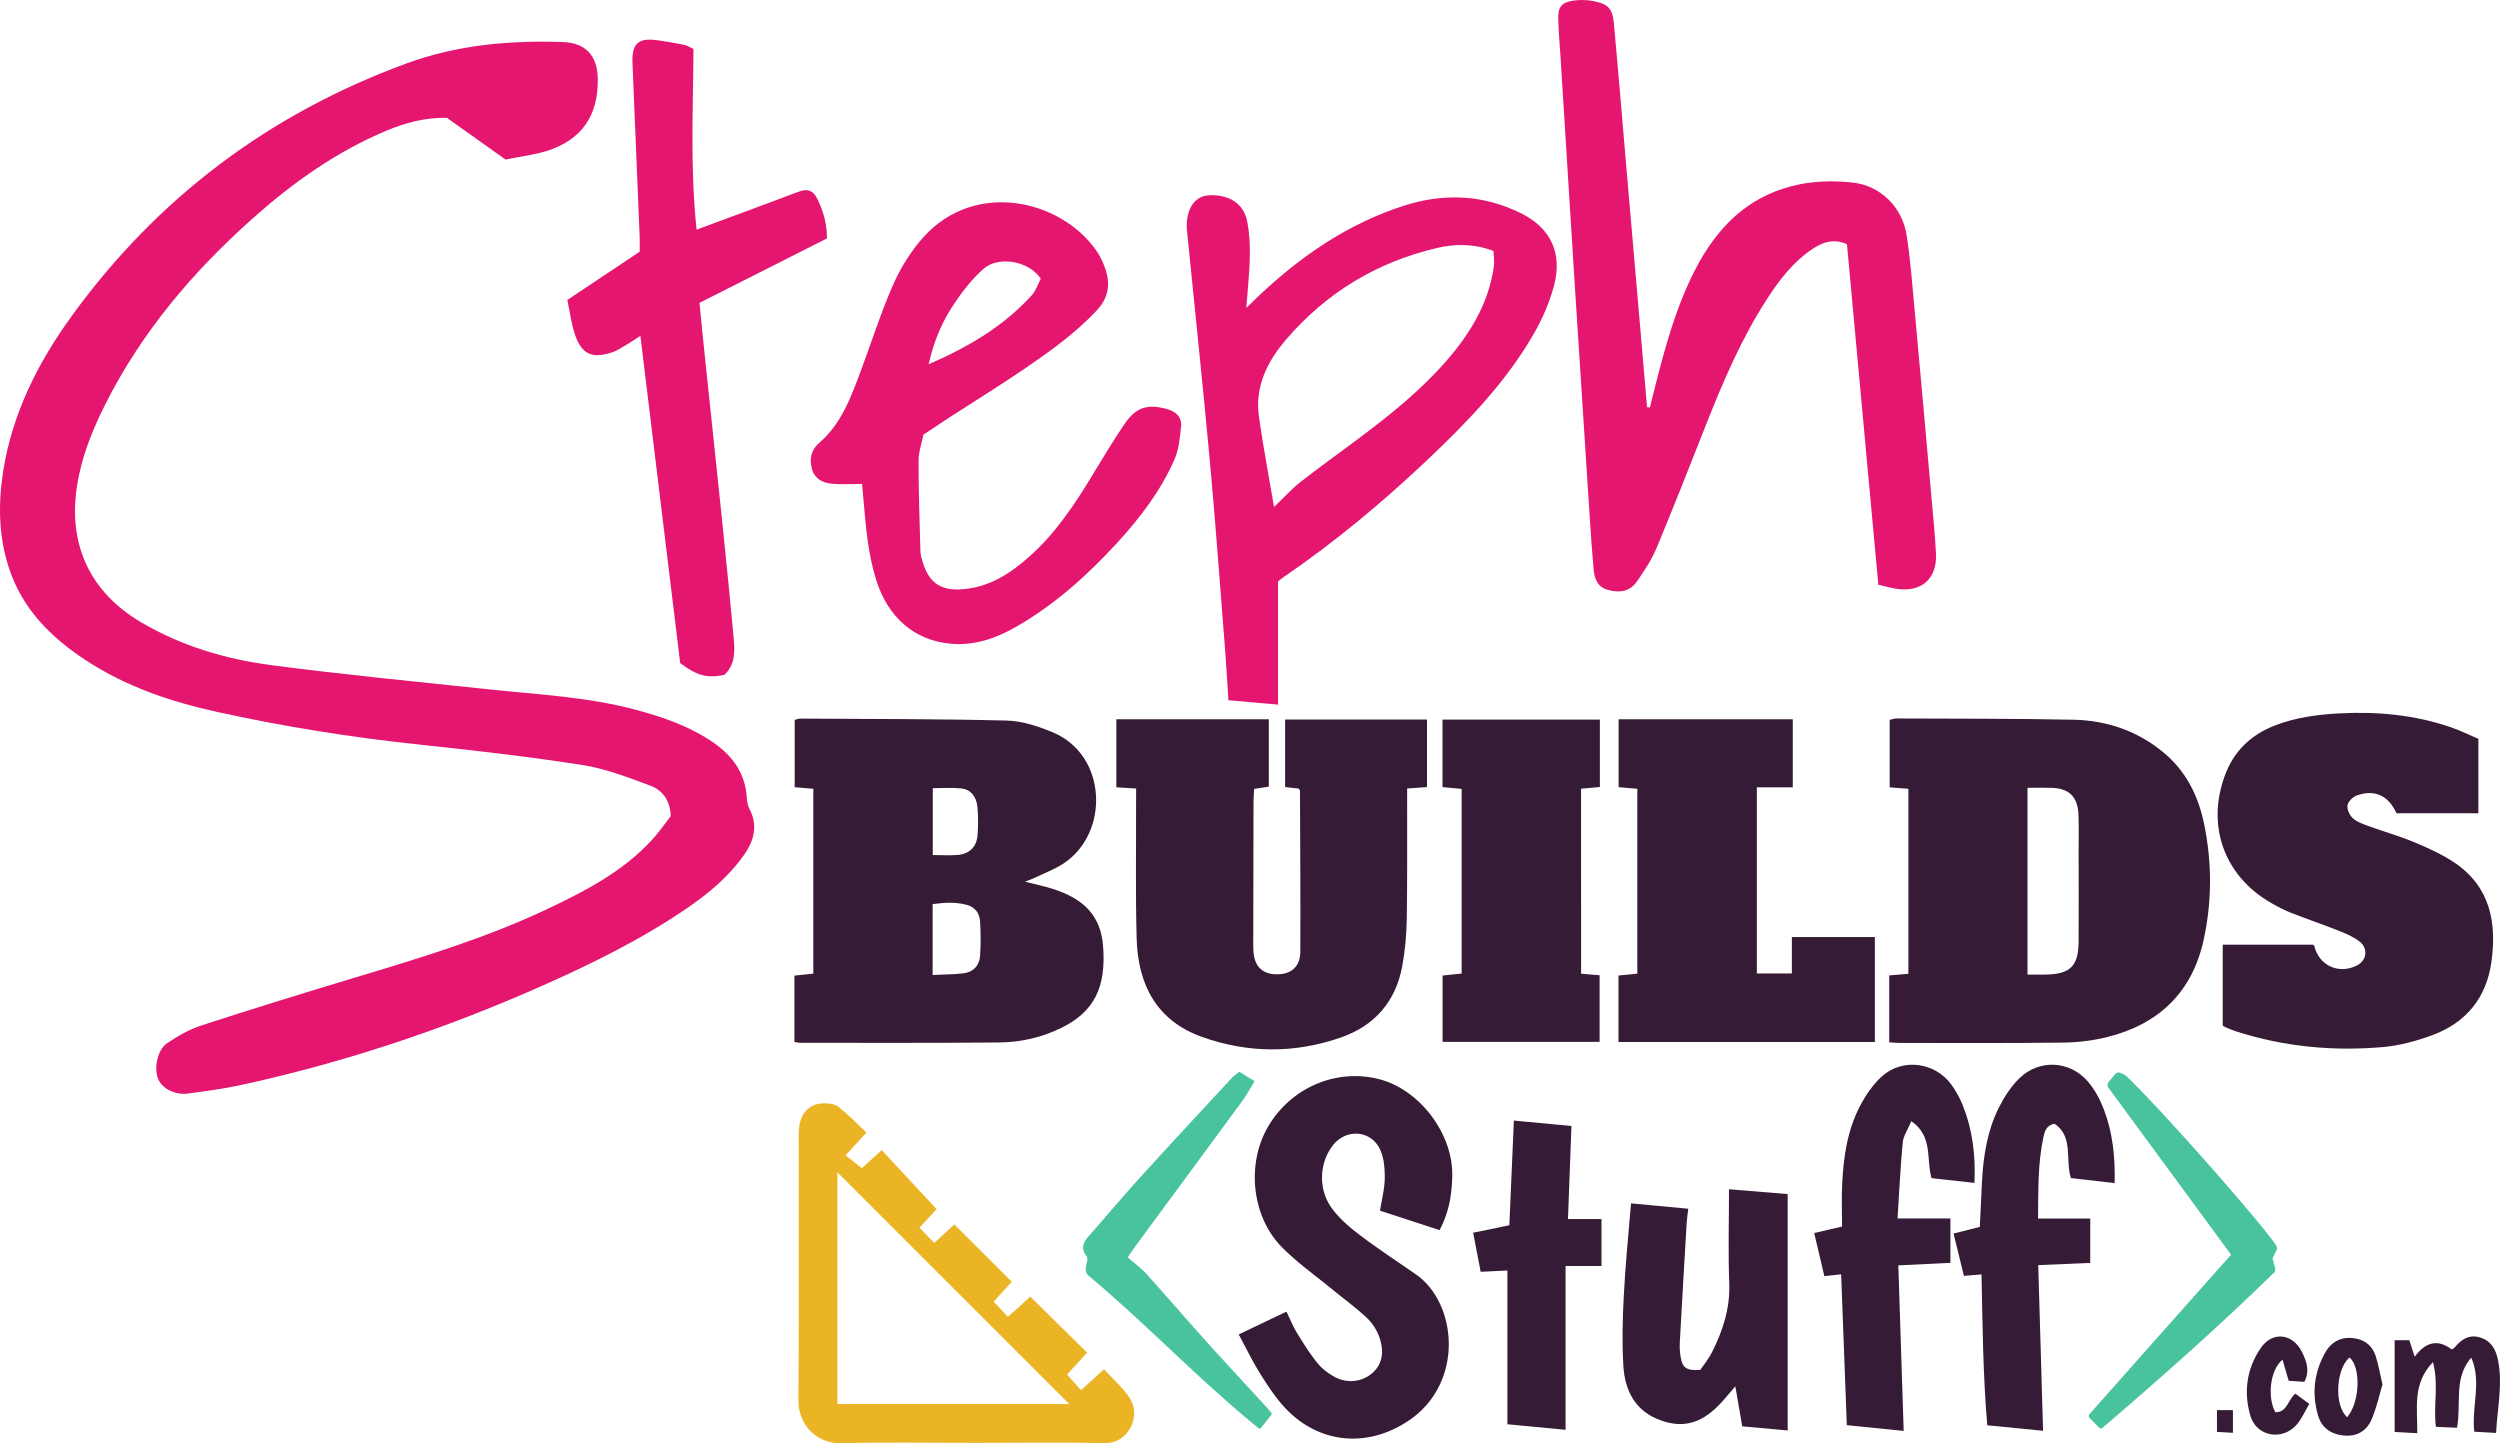
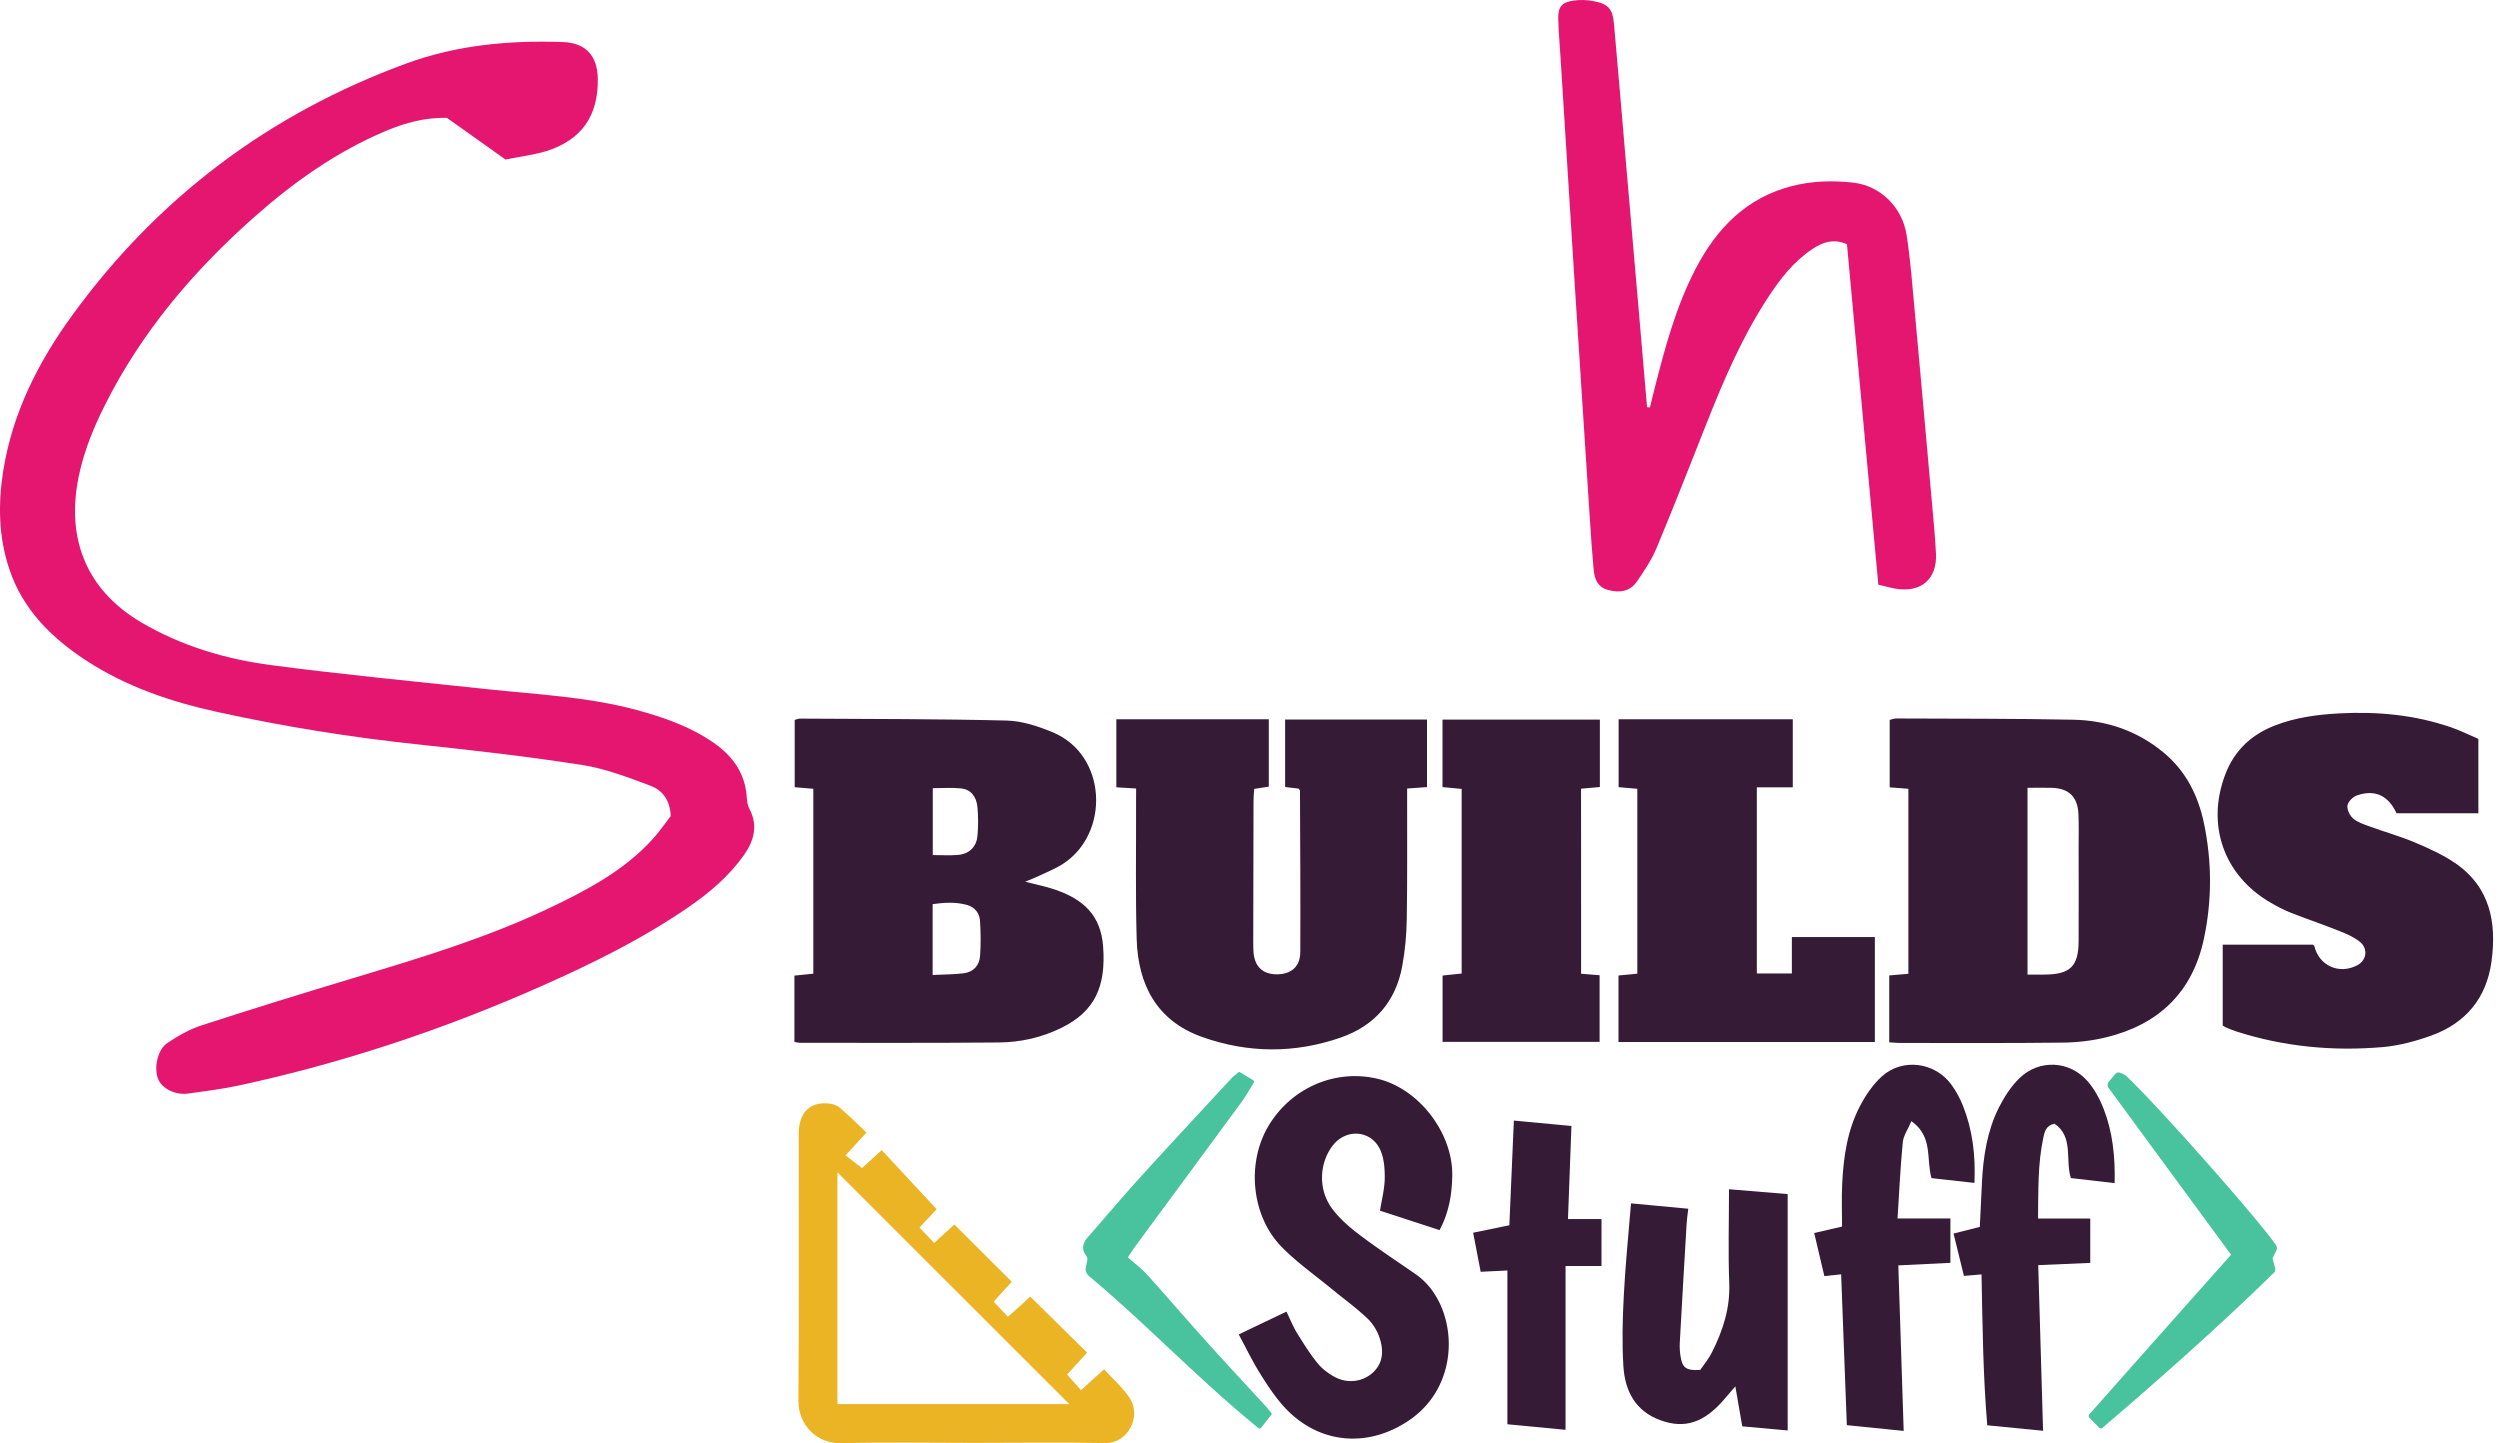
<svg xmlns="http://www.w3.org/2000/svg" viewBox="0 0 382.556 220.844">
  <g fill-rule="nonzero" fill="none">
    <path d="M77.355 24.412c-3.24-2.31-6.1-4.34-8.97-6.38-3.28-.07-6.34.74-9.29 1.98-7.61 3.2-14.24 7.91-20.37 13.36-9.2 8.18-17.05 17.44-22.62 28.51-2.03 4.04-3.7 8.22-4.36 12.74-1.3 8.91 2.15 16.09 9.91 20.64 6.16 3.62 12.92 5.61 19.91 6.53 11.04 1.45 22.13 2.51 33.21 3.69 7.58.8 15.21 1.16 22.63 3.16 4.18 1.13 8.23 2.54 11.83 5.04 2.93 2.05 4.81 4.69 5.04 8.36.04.59.13 1.22.4 1.73 1.36 2.57.7 4.89-.84 7.08-2.29 3.24-5.28 5.76-8.52 7.99-7.08 4.87-14.75 8.64-22.59 12.11-14.84 6.57-30.16 11.68-46.03 15.12-2.59.56-5.23.89-7.85 1.26-1.93.28-3.92-.67-4.59-2.09-.76-1.61-.22-4.59 1.33-5.62 1.63-1.1 3.41-2.12 5.27-2.72 7.69-2.5 15.42-4.89 23.16-7.22 10.16-3.06 20.33-6.11 29.94-10.68 5.82-2.77 11.54-5.75 15.95-10.64 1.01-1.12 1.88-2.38 2.73-3.48-.07-2.38-1.25-3.97-3.12-4.66-3.4-1.26-6.86-2.61-10.42-3.16-8.31-1.3-16.69-2.25-25.05-3.14-10.37-1.1-20.64-2.74-30.81-4.98-7.1-1.56-13.94-3.87-20.08-7.89-5.33-3.49-9.71-7.83-11.76-14.06-1.62-4.89-1.7-9.89-.9-14.94 1.41-8.86 5.35-16.64 10.54-23.78 13.11-18.05 30.22-30.89 51.18-38.57 7.73-2.83 15.75-3.55 23.9-3.27 3.52.12 5.3 2.09 5.36 5.61.09 5.65-2.44 9.35-7.83 11.07-2.07.62-4.25.88-6.29 1.3zM252.475 62.342c.23-.94.47-1.89.7-2.83 1.6-6.3 3.28-12.58 6.3-18.39 3.22-6.18 7.74-10.87 14.77-12.66 3.07-.78 6.19-.86 9.29-.52 4.19.46 7.55 3.73 8.22 8.04.57 3.66.85 7.37 1.19 11.06.91 9.9 1.79 19.8 2.67 29.71.24 2.64.49 5.28.63 7.93.21 3.91-2.26 6.05-6.16 5.4-.84-.14-1.66-.38-2.66-.61-1.6-17.42-3.2-34.76-4.8-52.1-2.05-.92-3.75-.3-5.34.77-2.87 1.92-4.93 4.6-6.79 7.45-3.97 6.09-6.8 12.73-9.46 19.46-2.48 6.29-4.95 12.58-7.55 18.82-.76 1.81-1.88 3.49-3.01 5.12-1.07 1.55-2.68 1.77-4.45 1.27-1.65-.47-2.04-1.77-2.17-3.21-.23-2.57-.42-5.15-.58-7.73-.79-12.11-1.57-24.21-2.34-36.32-.72-11.31-1.41-22.63-2.12-33.94-.13-2.05-.31-4.1-.37-6.15-.05-1.86.52-2.56 2.33-2.82.97-.14 2-.12 2.96.06 2.37.44 3.02 1.14 3.24 3.53.63 6.87 1.19 13.74 1.78 20.6.73 8.52 1.48 17.04 2.21 25.56.36 4.16.71 8.31 1.07 12.47.15 0 .3.01.44.03z" fill="#E51670" />
    <g fill="#351B35">
      <path d="M121.565 159.442v-10.15c.94-.1 1.83-.19 2.89-.3v-28.29c-.9-.08-1.8-.15-2.85-.24v-10.3c.33-.08.57-.2.82-.2 10.55.07 21.1.04 31.64.3 2.37.06 4.83.88 7.06 1.81 8.31 3.48 8.72 15.42 1.58 20.09-1.21.79-2.59 1.32-3.9 1.95-.5.24-1.02.43-1.93.81 1.63.42 2.84.67 4.01 1.03 5.13 1.58 7.55 4.3 7.91 8.8.5 6.35-1.38 10.06-6.33 12.51-3.03 1.5-6.27 2.23-9.61 2.26-10.15.09-20.3.05-30.45.05-.2 0-.4-.06-.84-.13zm21.15-10.25c1.75-.09 3.27-.07 4.76-.26 1.49-.19 2.4-1.2 2.5-2.67.12-1.77.11-3.57-.01-5.34-.08-1.2-.79-2.12-2.01-2.45-1.73-.48-3.48-.36-5.24-.12v10.84zm.02-18.35c1.37 0 2.63.09 3.86-.02 1.72-.15 2.83-1.22 2.98-2.93.13-1.44.13-2.92 0-4.36-.16-1.7-1.06-2.74-2.52-2.89-1.41-.15-2.85-.03-4.32-.03v10.23zM289.095 159.502v-10.24c.99-.08 1.89-.16 2.93-.25v-28.31c-.89-.07-1.79-.14-2.86-.22v-10.32c.31-.07.68-.23 1.05-.22 9.02.04 18.04.01 27.05.19 5.09.1 9.77 1.69 13.76 4.98 3.43 2.82 5.32 6.56 6.22 10.82 1.24 5.91 1.26 11.85-.01 17.76-1.75 8.17-6.91 13.07-14.9 15.03-2.17.53-4.45.8-6.69.82-8.35.1-16.71.05-25.07.05-.45-.01-.9-.06-1.48-.09zm21.16-10.37c.96 0 1.8.01 2.64 0 3.89-.03 5.16-1.26 5.18-5.1.02-4.7.01-9.41 0-14.11 0-1.79.05-3.58-.03-5.37-.13-2.68-1.49-3.94-4.18-4-1.17-.03-2.35 0-3.61 0v28.58zM173.855 120.662c-1.17-.07-2.02-.13-3.03-.19v-10.41h23.33v10.31c-.69.11-1.38.22-2.24.35-.04.63-.1 1.27-.1 1.91-.02 7.16-.03 14.33-.04 21.49 0 .53 0 1.06.04 1.59.18 2.23 1.43 3.39 3.61 3.38 2.18-.01 3.54-1.19 3.55-3.43.04-8.22-.02-16.45-.05-24.67 0-.05-.06-.11-.2-.32-.57-.07-1.27-.14-2.07-.24v-10.33h21.71v10.34c-.95.07-1.86.14-3.04.22v2.15c-.01 5.97.04 11.94-.06 17.91-.04 2.37-.26 4.77-.69 7.11-.99 5.41-4.21 9.12-9.37 10.92-7.06 2.47-14.24 2.43-21.27-.08-6.96-2.48-9.8-8.02-10-15.02-.19-6.89-.07-13.8-.09-20.7.01-.69.01-1.41.01-2.29zM340.125 156.932v-12.38h13.79c.04.04.2.11.23.22.72 3.01 3.79 4.39 6.56 2.94 1.45-.76 1.72-2.55.38-3.62-.91-.72-2.05-1.21-3.14-1.64-2.46-.98-4.97-1.83-7.44-2.8-1.04-.41-2.04-.95-3.02-1.51-7.18-4.13-9.93-11.9-6.96-19.66 1.38-3.62 3.95-6.04 7.54-7.45 3.19-1.25 6.55-1.69 9.93-1.87 5.8-.31 11.53.23 17.06 2.13 1.43.49 2.79 1.17 4.19 1.77v11.39h-12.52c-1.23-2.69-3.29-3.69-6.03-2.75-.62.21-1.39.95-1.48 1.54-.1.63.35 1.56.87 2.01.67.58 1.62.88 2.48 1.2 2.3.84 4.68 1.5 6.93 2.45 2.13.9 4.27 1.86 6.17 3.15 5.4 3.68 6.41 9.16 5.58 15.14-.77 5.54-3.93 9.36-9.17 11.26-2.41.87-4.97 1.56-7.51 1.78-7.6.65-15.1-.06-22.39-2.41-.5-.16-.99-.37-1.48-.57-.18-.06-.33-.18-.57-.32z" />
    </g>
-     <path d="M190.715 47.112c.91-.88 1.51-1.47 2.12-2.04 6.4-6.01 13.54-10.87 21.97-13.59 6.12-1.97 12.21-1.71 17.98 1.17 4.57 2.28 6.33 6.17 5 11.11-.7 2.59-1.81 5.14-3.16 7.46-4.17 7.18-9.86 13.13-15.84 18.81-7.03 6.67-14.45 12.88-22.47 18.35-.27.18-.51.41-.75.61v18.83c-2.5-.22-4.96-.44-7.59-.67-.16-2.51-.29-4.87-.47-7.23-.77-9.71-1.46-19.43-2.35-29.13-1.09-11.88-2.35-23.74-3.53-35.61-.01-.07-.02-.13-.02-.2-.13-2.8 1.06-4.81 3.07-5.06 2.4-.29 5.52.59 6.17 3.94.74 3.8.32 7.53.03 11.29-.04.5-.08 1-.16 1.96zm4.24 30.47c1.56-1.49 2.71-2.78 4.05-3.83 2.92-2.28 5.94-4.44 8.91-6.66 4.83-3.62 9.53-7.38 13.5-11.97 3.62-4.18 6.4-8.77 7.18-14.35.11-.79-.03-1.61-.06-2.37-3.08-1.16-5.92-1.1-8.71-.44-9.18 2.16-16.89 6.85-23.02 13.99-2.88 3.35-4.81 7.21-4.16 11.82.64 4.51 1.5 8.99 2.31 13.81zM131.915 74.052c-1.72 0-3.24.12-4.73-.04-1.36-.15-2.57-.79-2.95-2.29-.39-1.52-.14-2.85 1.13-3.95 3.35-2.9 4.82-6.91 6.31-10.89 1.68-4.46 3.1-9.04 5.03-13.39 1.16-2.62 2.77-5.19 4.7-7.31 7.87-8.61 20.87-5.66 26.35 2.15.56.8 1 1.72 1.33 2.65.86 2.42.61 4.55-1.3 6.57-3.26 3.47-7.08 6.2-10.97 8.85-3.73 2.54-7.57 4.91-11.35 7.36-1.33.86-2.65 1.75-4.15 2.74-.25 1.27-.75 2.62-.75 3.97-.01 4.63.15 9.27.28 13.9.02.58.2 1.18.38 1.74 1 3.17 2.83 4.33 6.15 4.05 4.05-.34 7.22-2.4 10.15-5 4.13-3.67 7.08-8.21 9.9-12.88 1.51-2.5 3.02-5 4.66-7.41 1.76-2.58 3.53-3.11 6.55-2.26 1.31.37 2.21 1.21 2.1 2.53-.15 1.75-.33 3.6-1.02 5.18-2.09 4.78-5.24 8.89-8.75 12.73-4.55 4.96-9.51 9.42-15.38 12.81-3.17 1.83-6.51 3-10.23 2.63-5.51-.54-9.51-4.09-11.28-9.75-1.26-4.03-1.59-8.18-1.95-12.34-.06-.74-.13-1.51-.21-2.35zm10.19-18.31c6.21-2.7 11.5-5.86 15.76-10.54.67-.74.99-1.79 1.4-2.56-1.85-2.74-6.48-3.53-8.78-1.49-1.61 1.43-3 3.17-4.22 4.95-1.92 2.76-3.31 5.81-4.16 9.64z" fill="#E51670" />
    <path d="M247.685 110.062h26.65v10.42h-5.5v28.48h5.36v-5.57h12.7v16.06h-39.23v-10.18c.94-.09 1.83-.18 2.88-.28v-28.29c-.9-.08-1.8-.16-2.86-.25v-10.39z" fill="#351B35" />
-     <path d="M106.595 35.142c4.39-1.63 8.42-3.12 12.45-4.62 1.12-.42 2.23-.85 3.35-1.25 1.19-.43 2.06-.07 2.63 1.07.92 1.86 1.52 3.8 1.52 6.14-6.42 3.25-12.91 6.52-19.51 9.86.3 2.97.57 5.86.88 8.75.89 8.5 1.81 17 2.68 25.51.59 5.74 1.17 11.47 1.69 17.22.18 1.99.17 4-1.46 5.46-2.63.53-4.15.13-6.74-1.81-2-16.45-4.02-33.07-6.09-50.08-.82.53-1.38.93-1.98 1.27-.8.46-1.58 1.02-2.45 1.29-2.99.95-4.54.25-5.56-2.69-.59-1.71-.8-3.56-1.19-5.36 3.85-2.58 7.43-4.96 11.07-7.39 0-.76.03-1.49 0-2.21-.36-8.88-.72-17.76-1.1-26.64-.13-2.95.86-3.91 3.76-3.51 1.38.19 2.75.43 4.12.7.44.09.84.36 1.45.64-.04 9.07-.53 18.2.48 27.65z" fill="#E51670" />
    <path d="M241.945 149.002c.97.08 1.81.15 2.83.23v10.2h-24.03v-10.15c1.01-.11 1.91-.2 2.92-.31v-28.25c-.92-.09-1.87-.18-2.93-.28v-10.33h24.08v10.32c-.9.08-1.8.16-2.88.26.01 9.35.01 18.71.01 28.31zM189.555 204.202c2.58-1.24 4.89-2.34 7.3-3.49.58 1.18 1.01 2.29 1.63 3.29.97 1.58 1.96 3.15 3.12 4.59.69.85 1.64 1.57 2.61 2.1 1.99 1.09 4.38.76 5.92-.71 1.61-1.53 1.58-3.48.94-5.35a7.453 7.453 0 00-1.91-2.96c-1.68-1.58-3.57-2.95-5.36-4.42-2.56-2.1-5.29-4.03-7.61-6.37-4.71-4.74-5.5-12.91-2.07-18.62 3.53-5.9 10.43-8.8 16.93-7.12 6.22 1.61 11.32 8.38 11.17 14.82-.06 2.81-.48 5.53-1.94 8.27-2.99-.97-5.97-1.95-9.11-2.97.26-1.68.69-3.28.72-4.9.02-1.48-.09-3.11-.69-4.42-1.41-3.07-5.29-3.29-7.32-.58-2 2.66-2.19 6.62-.1 9.5 1.14 1.57 2.69 2.91 4.25 4.09 2.8 2.12 5.74 4.05 8.62 6.05 6.37 4.41 7.44 16.67-1.12 22.4-6.59 4.41-14.31 3.45-19.46-2.6-1.28-1.51-2.37-3.19-3.41-4.88-1.08-1.76-1.97-3.61-3.11-5.72z" fill="#351B35" />
    <path d="M132.585 173.312c-1.16 1.27-2.05 2.23-3.2 3.48.86.67 1.61 1.26 2.51 1.96.97-.88 1.98-1.8 3.03-2.76 2.8 3.01 5.53 5.96 8.4 9.04l-2.62 2.81c.78.82 1.44 1.51 2.25 2.36 1.16-1.07 2.21-2.03 3.08-2.83l8.79 8.76c-.72.79-1.68 1.84-2.77 3.04.72.77 1.37 1.47 2.17 2.32.64-.56 1.18-1.02 1.7-1.49.49-.44.96-.89 1.72-1.6 2.91 2.87 5.76 5.67 8.71 8.58-1.07 1.17-1.99 2.18-3.07 3.35.7.78 1.33 1.49 2.13 2.39 1.18-1.07 2.24-2.02 3.54-3.19 1.33 1.47 2.84 2.78 3.91 4.39 1.86 2.78-.24 6.96-3.72 6.9-6.77-.13-13.54-.03-20.3-.03-6.7 0-13.41-.12-20.1.05-3.74.1-6.61-2.77-6.57-6.57.11-13.6.03-27.19.05-40.79 0-3.13 1.62-4.83 4.36-4.64.63.04 1.38.21 1.84.6 1.42 1.18 2.71 2.49 4.16 3.87zm-4.44 41.54h35.47c-11.79-11.78-23.68-23.67-35.47-35.46v35.46z" fill="#EBB424" />
    <path d="M323.585 181.042c-2.43-.28-4.53-.52-6.69-.77-.9-2.8.45-6.29-2.5-8.32-1.33.26-1.53 1.26-1.72 2.13-.87 4.04-.75 8.15-.81 12.38h7.99v6.79c-2.56.11-5.1.22-7.96.34.25 8.58.49 16.83.74 25.35-2.84-.28-5.57-.55-8.54-.84-.65-7.66-.72-15.26-.88-23.09-.92.08-1.67.14-2.69.23-.5-2.05-1.02-4.15-1.59-6.48 1.33-.34 2.58-.66 4.02-1.02.11-2.27.21-4.57.33-6.87.2-3.93.8-7.81 2.57-11.36.82-1.63 1.86-3.25 3.16-4.52 3.02-2.94 7.69-2.71 10.45.48 1.06 1.22 1.87 2.74 2.46 4.26 1.36 3.54 1.76 7.27 1.66 11.31z" fill="#351B35" />
    <path d="M302.135 181.012c-2.36-.26-4.5-.5-6.57-.73-.85-2.93.28-6.34-3.08-8.72-.54 1.28-1.23 2.24-1.32 3.25-.37 3.81-.54 7.64-.8 11.64h8.09v6.79c-2.57.13-5.12.25-7.97.39.27 8.5.54 16.75.82 25.33-2.87-.29-5.65-.57-8.7-.88-.29-7.7-.58-15.28-.87-23.08-.82.09-1.57.17-2.57.27-.5-2.11-1-4.27-1.55-6.59 1.44-.33 2.71-.63 4.26-.99 0-2.19-.09-4.37.02-6.54.2-4.13.79-8.21 2.73-11.91.87-1.67 2-3.33 3.39-4.57 3.14-2.79 8.05-2.13 10.55 1.25.74 1 1.35 2.13 1.81 3.28 1.46 3.69 1.95 7.53 1.76 11.81zM249.585 184.142c3.03.28 5.78.54 8.76.82-.1.85-.21 1.55-.25 2.24-.36 6.09-.72 12.17-1.05 18.26-.04.72.01 1.46.13 2.18.28 1.69.88 2.11 3 1.99.53-.78 1.26-1.65 1.76-2.63 1.69-3.34 2.83-6.79 2.68-10.65-.18-4.69-.04-9.39-.04-14.37 3.09.25 5.88.48 8.98.74v36.17c-2.14-.19-4.52-.41-6.95-.63-.35-2.04-.68-3.9-1.06-6.12-.79.93-1.33 1.57-1.88 2.19-2.99 3.38-5.88 4.32-9.52 3.02-3.88-1.38-5.5-4.5-5.73-8.3-.22-3.56-.13-7.16.06-10.73.23-4.6.7-9.22 1.11-14.18zM239.565 218.792c-3.18-.3-5.99-.57-8.9-.85v-23.53c-1.28.06-2.56.12-4.09.2-.37-1.92-.74-3.83-1.15-5.98 1.85-.38 3.57-.74 5.54-1.14.23-5.27.46-10.53.69-16.02 2.99.28 5.79.55 8.81.83-.18 4.77-.35 9.42-.53 14.24h5.13v7.18h-5.5v25.07z" fill="#351B35" />
    <path d="M166.645 195.272c-.41-.34-.6-.88-.48-1.4l.25-1.17c-.04-.14-.06-.36-.17-.51-.8-1.03-.58-1.95.21-2.86 2.7-3.09 5.35-6.23 8.11-9.27 4.58-5.05 9.24-10.04 13.87-15.05.28-.31.63-.55 1.07-.92.07-.06.17-.07.24-.02.62.38 1.25.76 2.07 1.26.1.06.13.2.07.3-.67 1.08-1.21 2.05-1.85 2.93-5.41 7.37-10.84 14.73-16.26 22.09-.39.52-.73 1.07-1.19 1.75 1.02.91 2.04 1.65 2.87 2.56 3.02 3.34 5.95 6.76 8.96 10.11 3.05 3.39 6.17 6.73 9.25 10.09.24.26.46.54.86 1.02.08.1.08.23.01.33-.46.58-.94 1.19-1.58 1.99-.09.11-.26.14-.37.04-9.2-7.47-17.11-15.9-25.94-23.27zM341.405 192.002c-6.1-8.31-12.36-16.83-18.74-25.52-.21-.28-.2-.68.03-.95l.98-1.18c.19-.23.51-.3.79-.18.39.17.7.29.93.51 5.01 4.72 20.8 22.62 22.92 25.92.14.22.15.49.04.72-.19.38-.39.79-.61 1.24.12.43.24.88.4 1.46.07.27 0 .55-.2.75-8.34 8.15-17.09 15.9-26.19 23.7-.16.14-.41.13-.56-.03-.55-.57-1.01-1.03-1.45-1.48a.405.405 0 01-.01-.56c7.23-8.17 14.3-16.12 21.67-24.4z" fill="#49C39E" />
-     <path d="M372.745 218.332c-.42-3.35.48-6.46-.45-9.89-3.19 3.3-2.35 7.09-2.4 10.87-1.17-.06-2.18-.12-3.46-.19v-14.04h2.24c.24.73.47 1.45.83 2.53 1.68-2.32 3.59-2.7 5.66-1.12.2-.12.34-.16.42-.26 1.03-1.26 2.23-2.1 3.96-1.56 1.74.55 2.42 1.93 2.73 3.58.71 3.65-.13 7.23-.32 11.02-1.23-.07-2.25-.13-3.34-.19-.43-3.86 1.17-7.67-.46-11.33-2.74 3.13-1.48 7.03-2.18 10.72-1.08-.03-2.1-.08-3.23-.14zM364.575 211.862c-.51 1.68-.91 3.56-1.65 5.3-.76 1.8-2.27 2.72-4.32 2.5-1.98-.21-3.37-1.21-3.92-3.15-.95-3.35-.56-6.58 1.16-9.6.84-1.47 2.21-2.3 3.97-2.18 1.83.13 3.16 1.05 3.73 2.81.42 1.32.65 2.69 1.03 4.32zm-5.4 5c1.96-2.34 2.12-7.61.36-9.14-2.1 1.75-2.39 7.39-.36 9.14zM351.235 213.262c.69.5 1.32.96 2.14 1.56-.64 1.09-1.12 2.19-1.85 3.08-2.14 2.62-6.2 2-7.16-1.24-1.08-3.64-.57-7.3 1.62-10.44 1.78-2.55 4.85-2.17 6.25.63.7 1.41 1.28 2.91.38 4.6-.82-.05-1.6-.1-2.39-.16-.31-1.07-.61-2.09-.95-3.23-1.9 1.54-2.37 5.73-1.1 8.04 1.82.03 1.87-1.83 3.06-2.84zM339.245 219.112v-3.33h2.44v3.47c-.83-.05-1.58-.09-2.44-.14z" fill="#351B35" />
  </g>
</svg>